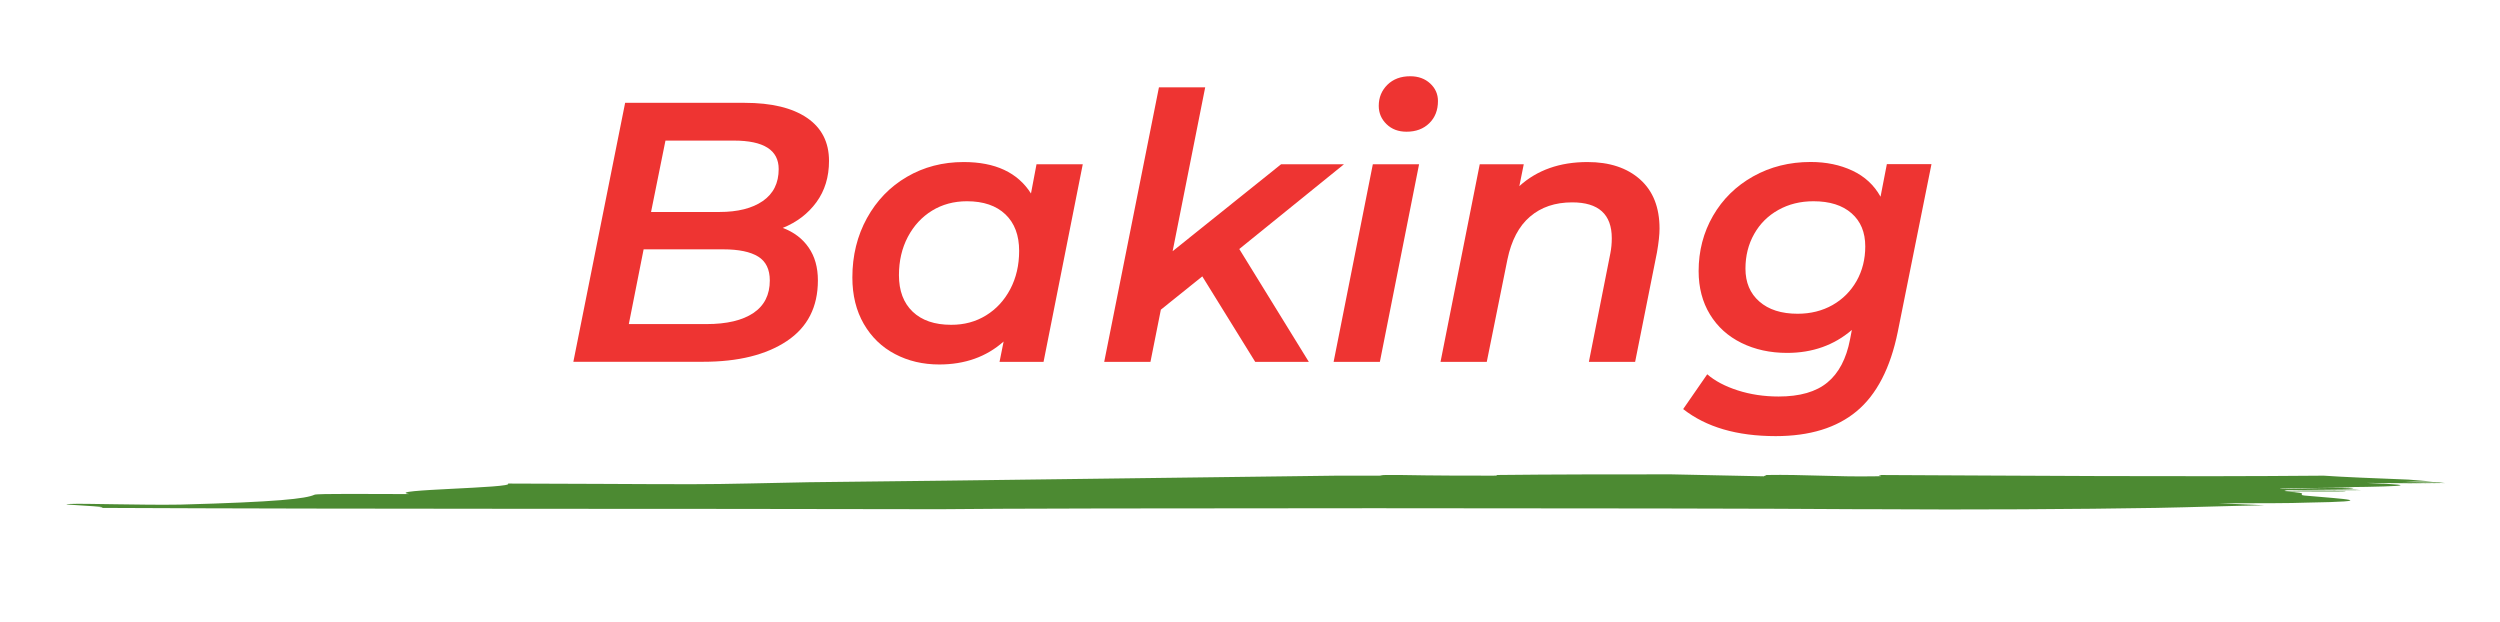
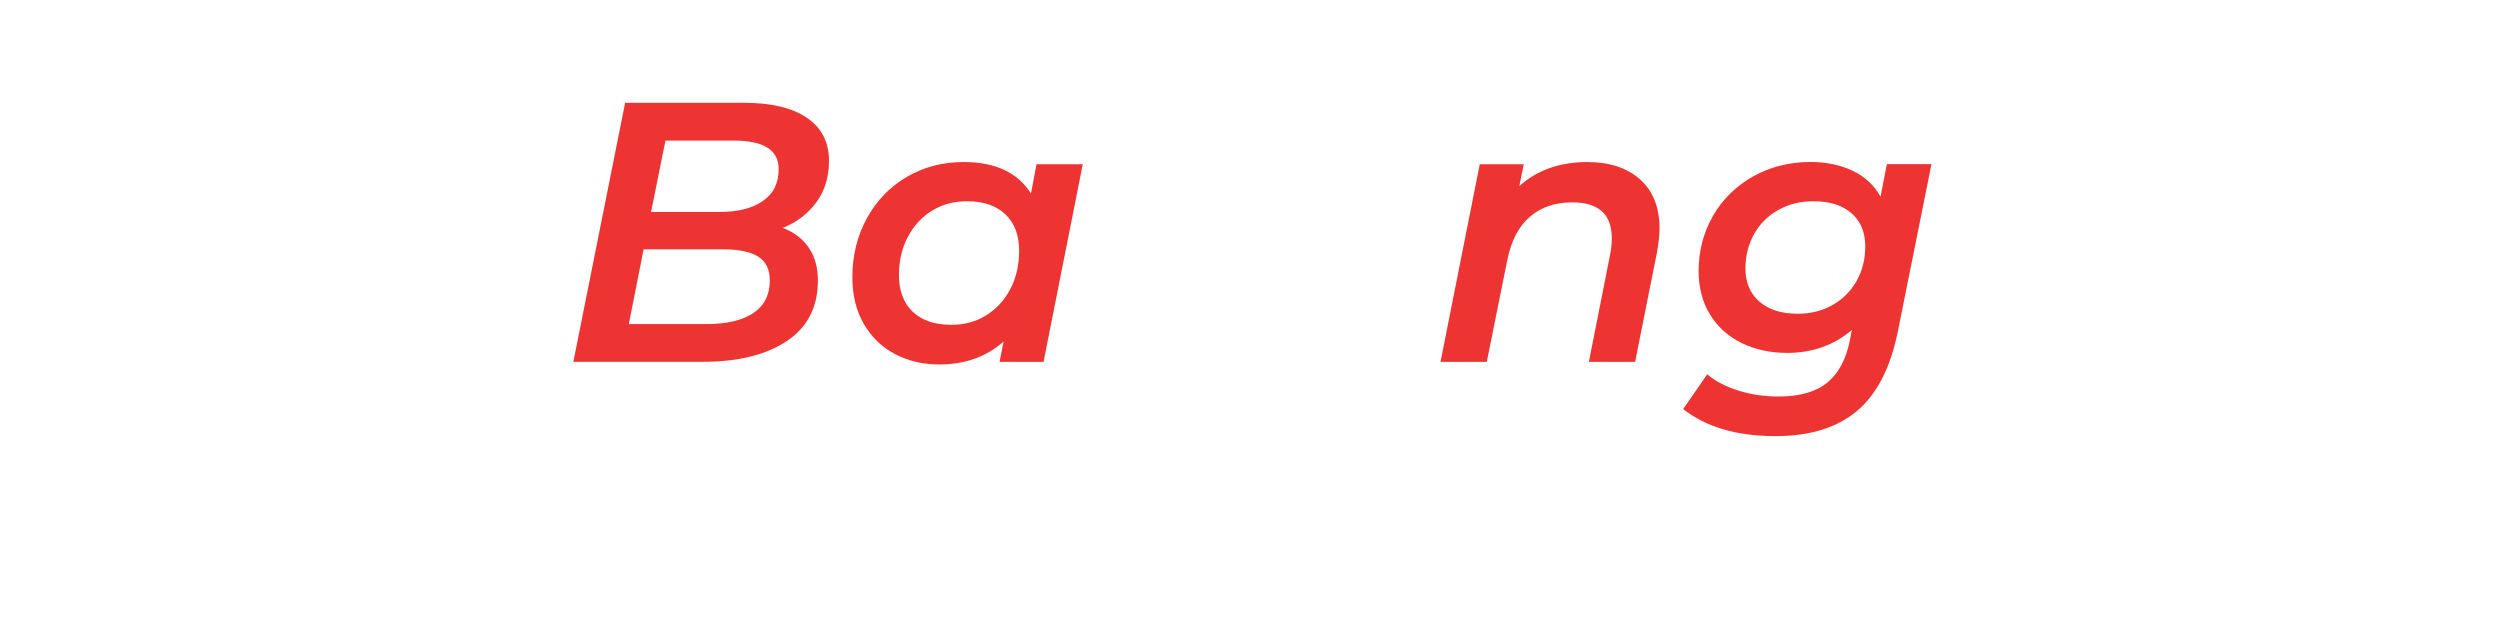
<svg xmlns="http://www.w3.org/2000/svg" version="1.1" id="OBJECTS" x="0px" y="0px" viewBox="0 0 380 94.6" style="enable-background:new 0 0 380 94.6;" xml:space="preserve">
  <style type="text/css"> .st0{fill:#4C8A32;} .st1{fill:#EE3432;} </style>
  <g>
    <g>
      <g>
-         <path class="st0" d="M285.6,72.2c-0.1,0.1,1.2,0.2-0.7,0.2c-5.9,0.1-10.6-0.3-16.4-0.2c-0.1,0.1-0.3,0.1-0.4,0.2 c-4.6-0.1-9.3-0.2-14.1-0.3c-8.9,0-17.7,0-26.6,0.1c0.2,0.1,0.4,0.1-0.5,0.1c-3.7,0-8.8,0-14-0.1c-0.8,0-1.5,0-2.3,0 c-0.6,0-0.7,0.1-0.9,0.1c-2.4,0-4.5,0-6.4,0c-25.8,0.3-52,0.7-80.4,1c-6,0.1-12,0.3-17.8,0.3c-8.6,0-19.5-0.1-27.9-0.1 c1.3,0.7-19.1,0.9-15,1.6c-5.6,0-14-0.1-14.4,0.1c-1.3,0.6-5.6,1.1-20.4,1.5c-5.8,0.1-14.7-0.2-16.7-0.1 c-3.2,0.1,7.5,0.4,4.3,0.6c43,0.2,84.6,0.1,127.9,0.2c14.8-0.2,114.4-0.2,139.9,0c0.8,0,1.5,0,2.3,0c14,0.1,30.9,0,42.7-0.2 c5.4-0.1,10.9-0.3,16.4-0.4c-2.5-0.1-4.9-0.2-6.9-0.3c5.6,0,11.1,0,13.3-0.1c11.9-0.2,5.1-0.6,0.6-1c-3.3-0.2,1.2-0.4-4-0.7 c3.7,0,5.6,0,9.3,0c0.4-0.2-11.4,0.1-8.9-0.2c3.5,0.1,7.6,0,11.3,0c-1.3-0.2-12.9-0.1-12.3-0.3c2,0,10.4,0.3,11.1,0 c0.1-0.1-3.5-0.1-5.4-0.1c11.4-0.1,17.7-0.3,7.3-0.7c3.6,0,8.8,0.1,12.6,0.1l0,0c-1.9,0-5.2-0.1-7-0.1c2.2,0,4.3,0,6.5,0 c-0.4,0-0.7-0.1-1.2-0.1c-1.6,0-3.3,0-5-0.1c1.4,0,2.9,0,4.3,0c-1.1-0.1-2.3-0.2-3.7-0.3c-5.1-0.2-10.1-0.4-12.9-0.6 C330.8,72.5,308.1,72.3,285.6,72.2z" />
-       </g>
+         </g>
    </g>
  </g>
  <g>
    <path class="st1" d="M122.91,37.62c0.94,1.35,1.41,3.02,1.41,5c0,4.05-1.57,7.12-4.72,9.22c-3.15,2.1-7.39,3.15-12.71,3.15H87.15 l7.87-39.36h18.16c4.09,0,7.24,0.76,9.48,2.28c2.23,1.52,3.35,3.7,3.35,6.55c0,2.44-0.64,4.53-1.91,6.27 c-1.27,1.74-2.98,3.05-5.12,3.91C120.67,35.28,121.98,36.27,122.91,37.62z M114.51,47.58c1.67-1.12,2.5-2.77,2.5-4.95 c0-1.69-0.59-2.9-1.77-3.63c-1.18-0.73-2.95-1.1-5.31-1.1H97.83l-2.25,11.36h11.81C110.47,49.26,112.84,48.7,114.51,47.58z M101.15,21.37l-2.19,10.85h10.4c2.77,0,4.97-0.55,6.58-1.66c1.61-1.11,2.42-2.73,2.42-4.86c0-2.89-2.27-4.33-6.8-4.33H101.15z" />
    <path class="st1" d="M164.58,24.97L158.62,55h-6.69l0.62-3.09c-2.62,2.33-5.89,3.49-9.78,3.49c-2.47,0-4.71-0.52-6.72-1.58 c-2.01-1.05-3.59-2.58-4.75-4.58c-1.16-2.01-1.74-4.36-1.74-7.06c0-3.34,0.74-6.34,2.22-9.03c1.48-2.68,3.5-4.77,6.07-6.27 c2.57-1.5,5.44-2.25,8.63-2.25c4.8,0,8.21,1.59,10.23,4.78l0.84-4.44H164.58z M149.88,47.94c1.56-0.96,2.78-2.29,3.68-3.99 c0.9-1.71,1.35-3.65,1.35-5.82c0-2.36-0.69-4.21-2.08-5.54c-1.39-1.33-3.34-2-5.85-2c-1.99,0-3.76,0.48-5.31,1.43 c-1.56,0.96-2.78,2.29-3.68,3.99c-0.9,1.71-1.35,3.65-1.35,5.82c0,2.36,0.69,4.21,2.08,5.54c1.39,1.33,3.34,2,5.85,2 C146.55,49.38,148.32,48.9,149.88,47.94z" />
-     <path class="st1" d="M188.37,37.85L198.94,55h-8.15l-8.04-12.99l-6.3,5.06L174.87,55h-7.03l8.32-41.73h7.03l-4.95,24.91 l16.48-13.21h9.56L188.37,37.85z" />
-     <path class="st1" d="M208.67,24.97h7.03L209.74,55h-7.03L208.67,24.97z M210.75,18.87c-0.79-0.77-1.18-1.7-1.18-2.78 c0-1.27,0.44-2.34,1.32-3.21c0.88-0.86,2.03-1.29,3.46-1.29c1.24,0,2.25,0.37,3.04,1.1c0.79,0.73,1.18,1.62,1.18,2.67 c0,1.39-0.44,2.51-1.32,3.37c-0.88,0.86-2.03,1.29-3.46,1.29C212.55,20.02,211.54,19.64,210.75,18.87z" />
    <path class="st1" d="M249.3,27.28c1.97,1.76,2.95,4.25,2.95,7.48c0,0.9-0.13,2.1-0.39,3.6L248.54,55h-7.03l3.26-16.48 c0.15-0.75,0.22-1.52,0.22-2.31c0-3.64-2.01-5.45-6.02-5.45c-2.59,0-4.72,0.72-6.41,2.17c-1.69,1.44-2.83,3.61-3.43,6.5L225.99,55 h-7.03l5.96-30.03h6.69l-0.67,3.32c2.7-2.44,6.15-3.66,10.35-3.66C244.66,24.63,247.33,25.52,249.3,27.28z" />
    <path class="st1" d="M293.58,24.97l-5.12,25.47c-1.12,5.51-3.21,9.53-6.24,12.06c-3.04,2.53-7.14,3.79-12.32,3.79 c-5.89,0-10.57-1.37-14.06-4.11l3.66-5.29c1.16,1.01,2.71,1.83,4.64,2.45c1.93,0.62,4,0.93,6.21,0.93c3.22,0,5.7-0.71,7.42-2.14 c1.72-1.42,2.87-3.6,3.43-6.52l0.28-1.46c-2.7,2.32-5.98,3.49-9.84,3.49c-2.59,0-4.9-0.51-6.95-1.52 c-2.04-1.01-3.64-2.45-4.78-4.33c-1.14-1.87-1.72-4.07-1.72-6.58c0-3.07,0.73-5.88,2.19-8.41c1.46-2.53,3.5-4.53,6.1-5.99 c2.61-1.46,5.52-2.19,8.74-2.19c2.36,0,4.48,0.44,6.35,1.32c1.87,0.88,3.3,2.2,4.27,3.96l0.96-4.95H293.58z M278.54,46.37 c1.55-0.88,2.77-2.1,3.66-3.66c0.88-1.56,1.32-3.31,1.32-5.26c0-2.14-0.69-3.81-2.08-5.03c-1.39-1.22-3.32-1.83-5.79-1.83 c-1.99,0-3.77,0.44-5.34,1.32c-1.58,0.88-2.8,2.1-3.68,3.66c-0.88,1.56-1.32,3.31-1.32,5.26c0,2.1,0.7,3.77,2.11,5 c1.41,1.24,3.35,1.86,5.82,1.86C275.21,47.69,276.98,47.25,278.54,46.37z" />
  </g>
</svg>